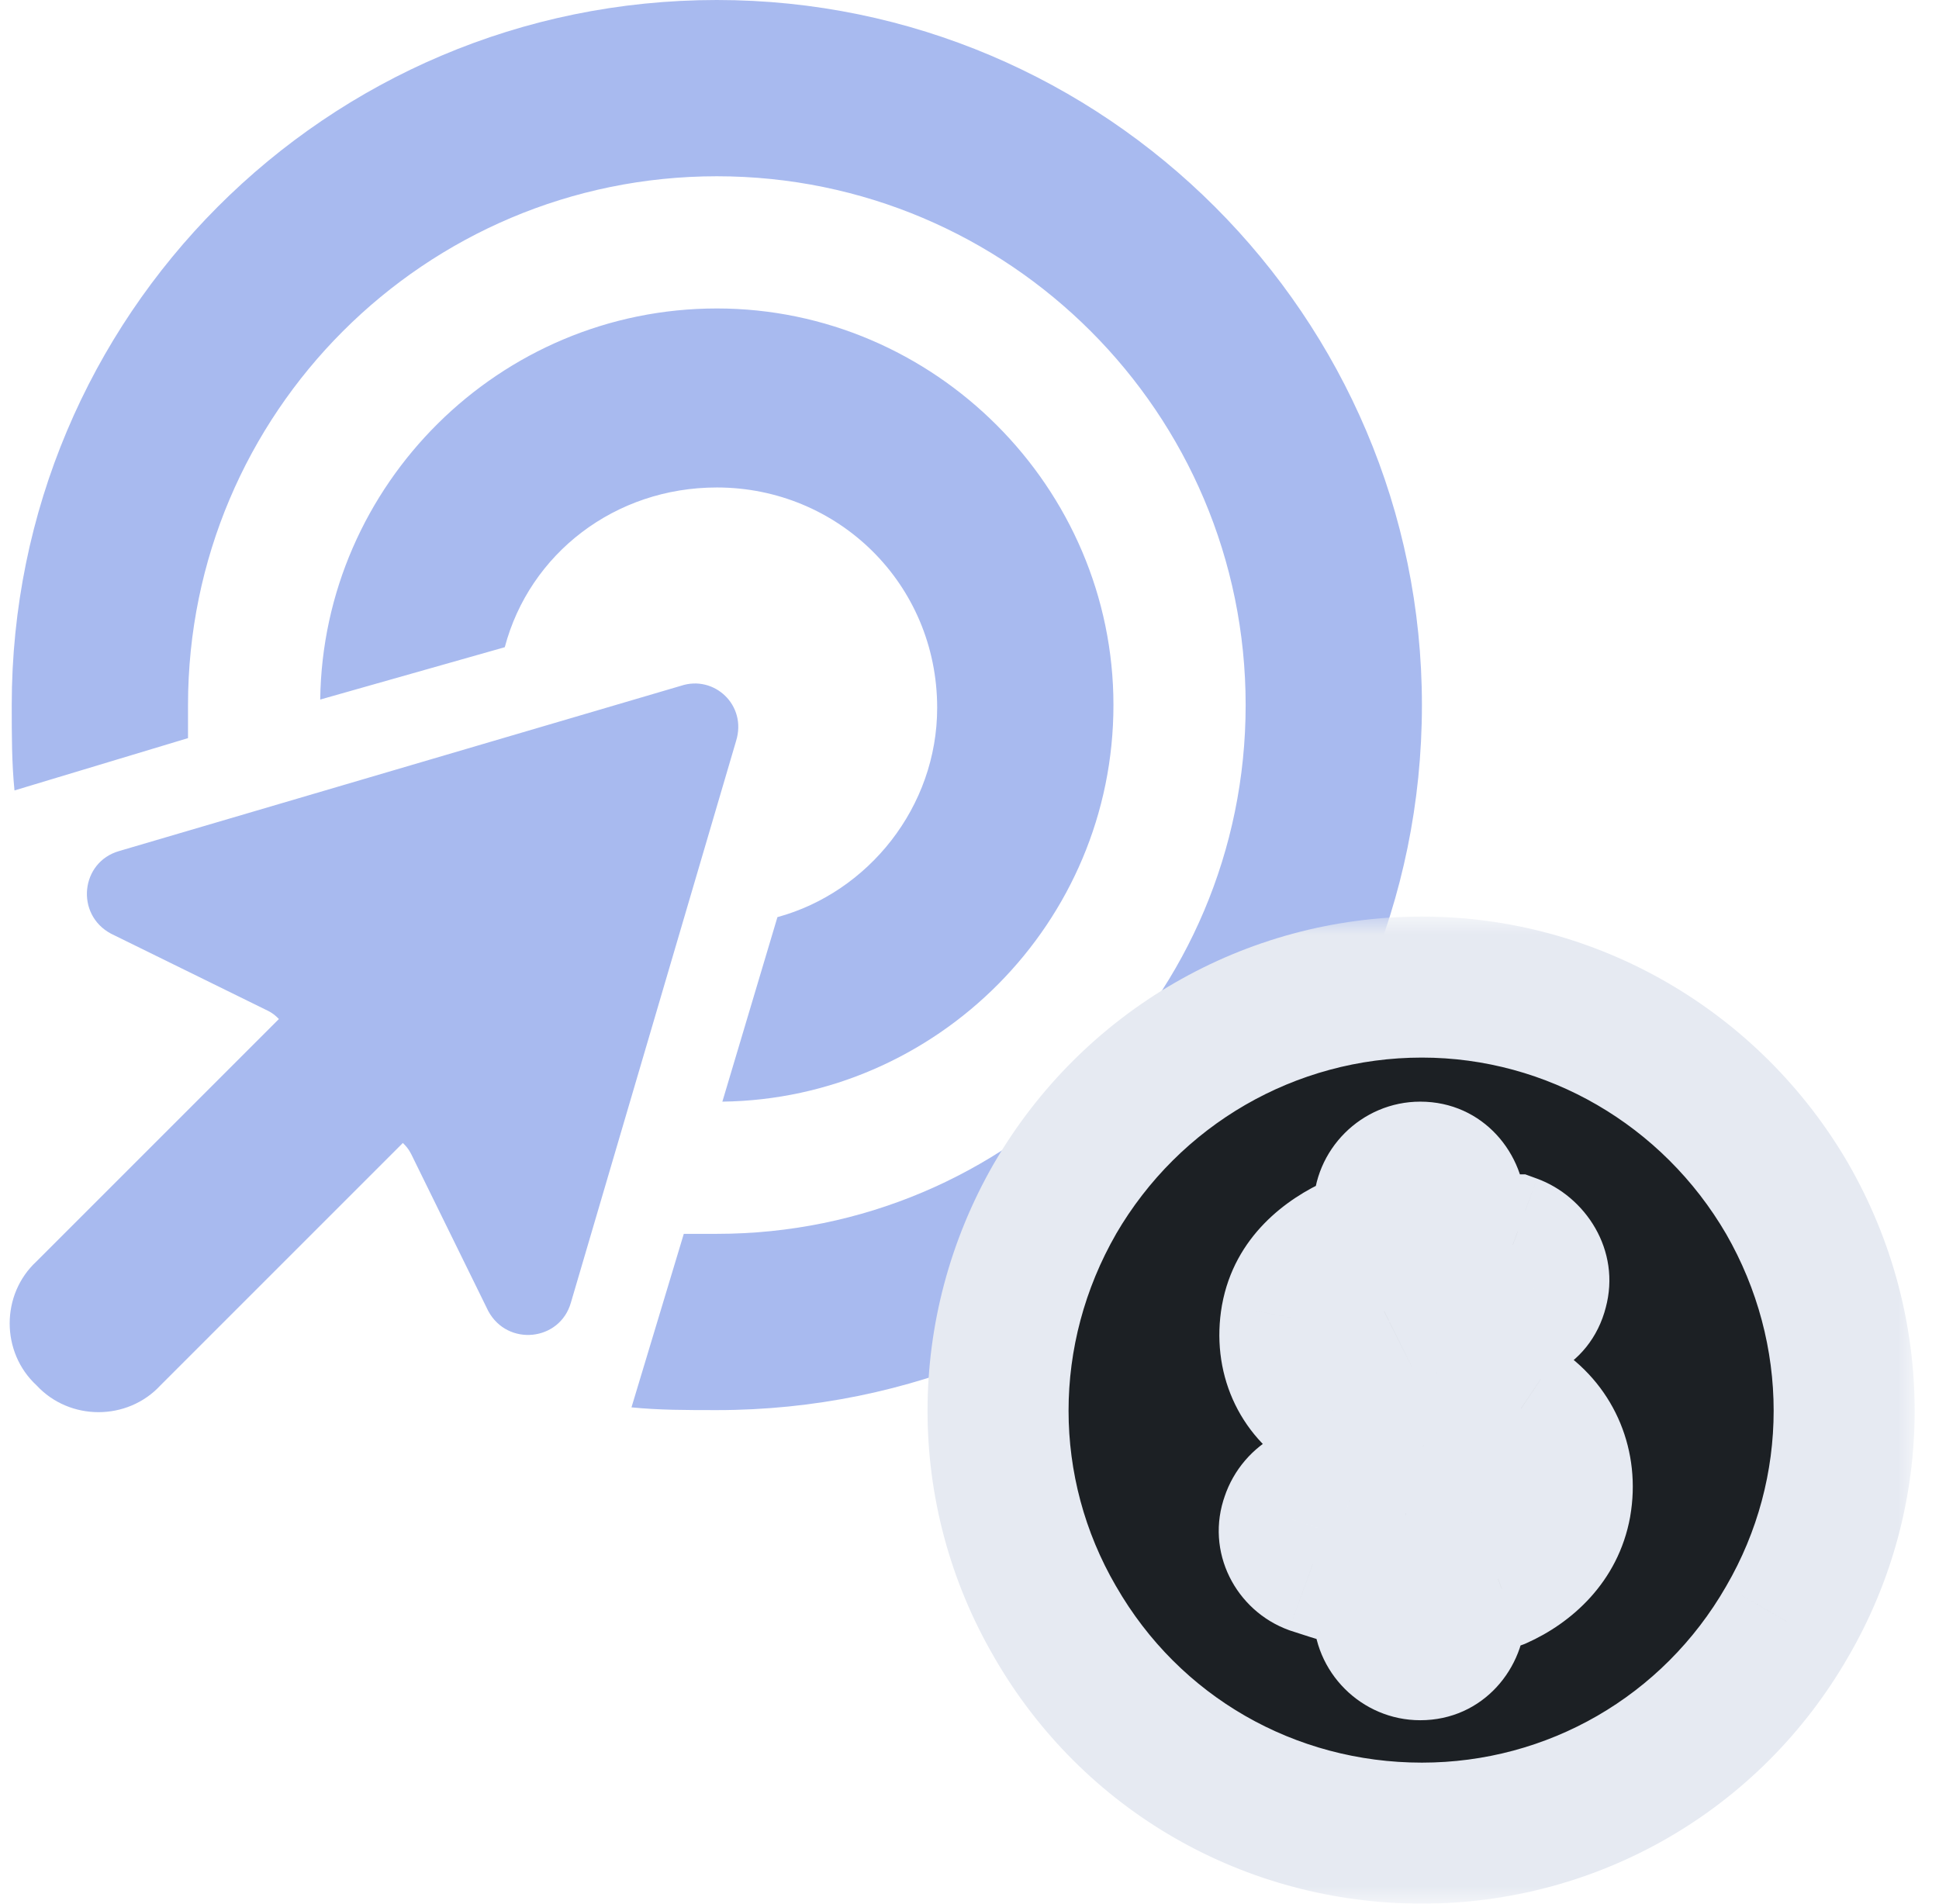
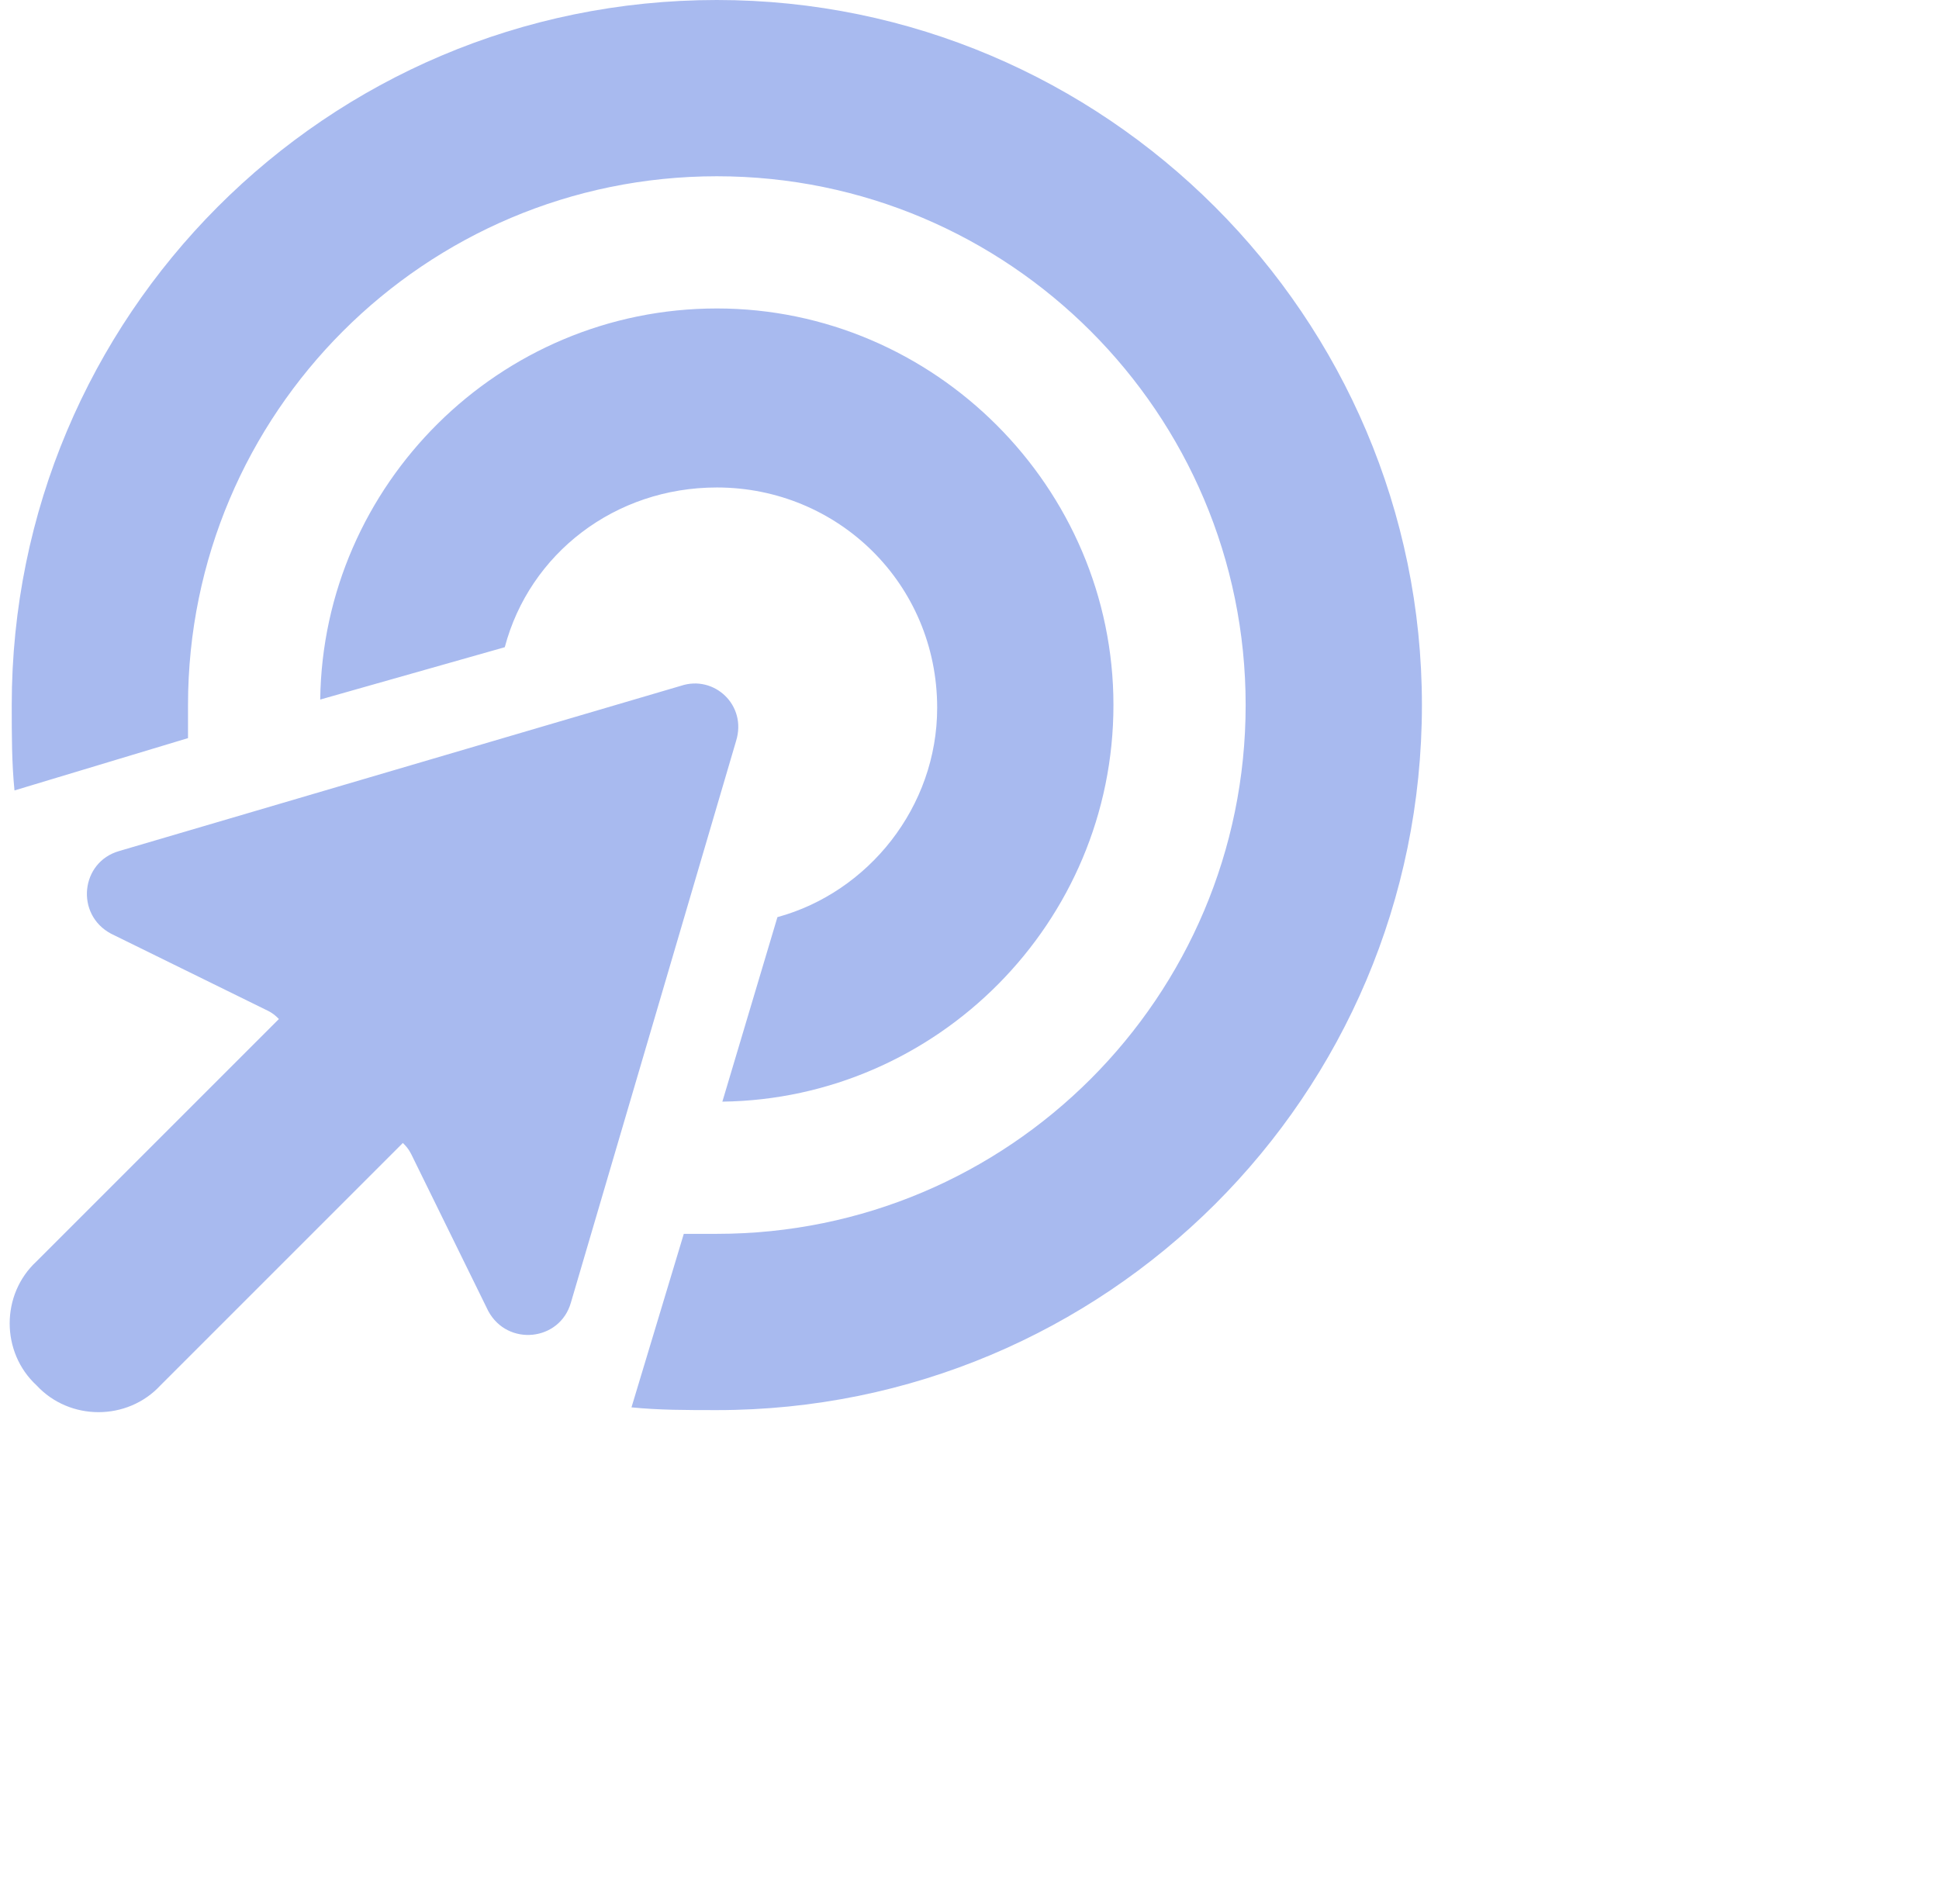
<svg xmlns="http://www.w3.org/2000/svg" width="55" height="54" viewBox="0 0 55 54" fill="none">
  <path d="M20.333 35C28.615 35 35.333 28.281 35.333 20C35.333 11.719 28.615 5 20.333 5C12.052 5 5.333 11.719 5.333 20C5.333 20.312 5.333 20.625 5.333 20.938L0.411 22.422C0.333 21.641 0.333 20.859 0.333 20C0.333 8.984 9.24 0 20.333 0C31.349 0 40.333 8.984 40.333 20C40.333 31.094 31.349 40 20.333 40C19.474 40 18.693 40 17.912 39.922L19.396 35C19.708 35 20.021 35 20.333 35ZM20.49 31.25L22.052 26.016C24.63 25.312 26.583 22.891 26.583 20.078C26.583 16.562 23.771 13.828 20.333 13.828C17.443 13.828 15.021 15.703 14.318 18.359L9.083 19.844C9.161 13.75 14.162 8.75 20.333 8.75C26.505 8.75 31.583 13.828 31.583 20C31.583 26.172 26.583 31.172 20.49 31.25ZM3.38 24.141L19.318 19.453C20.255 19.141 21.193 20 20.88 21.016L16.193 36.953C15.88 38.047 14.396 38.203 13.849 37.188L11.662 32.734C11.583 32.578 11.505 32.5 11.427 32.422L4.552 39.297C3.615 40.312 1.974 40.312 1.036 39.297C0.021 38.359 0.021 36.719 1.036 35.781L7.911 28.906C7.833 28.828 7.755 28.75 7.599 28.672L3.146 26.484C2.13 25.938 2.286 24.453 3.38 24.141Z" fill="#A8BAEF" />
  <mask id="path-2-outside-1_4695_29383" maskUnits="userSpaceOnUse" x="25.333" y="26" width="29" height="28" fill="black">
-     <rect fill="white" x="25.333" y="26" width="29" height="28" />
-     <path d="M40.333 52C36.021 52 32.083 49.75 29.927 46C27.771 42.297 27.771 37.75 29.927 34C32.083 30.297 36.021 28 40.333 28C44.599 28 48.536 30.297 50.693 34C52.849 37.75 52.849 42.297 50.693 46C48.536 49.75 44.599 52 40.333 52ZM41.271 34.281C41.271 33.719 40.849 33.25 40.286 33.25C39.724 33.25 39.255 33.719 39.255 34.281V35.031C38.974 35.125 38.693 35.172 38.458 35.312C37.615 35.688 36.818 36.344 36.63 37.375C36.443 38.453 36.865 39.438 37.802 40C38.458 40.422 39.349 40.703 40.052 40.891C40.146 40.938 40.286 40.938 40.38 40.984C40.943 41.125 41.505 41.312 41.974 41.594C42.536 41.969 42.302 42.672 41.74 42.906C41.318 43.047 40.661 43.141 39.865 43C39.302 42.906 38.786 42.719 38.271 42.578C38.13 42.531 38.036 42.484 37.896 42.438C37.38 42.25 36.818 42.531 36.63 43.094C36.443 43.609 36.724 44.172 37.24 44.359C37.943 44.594 38.599 44.781 39.255 44.969V45.766C39.255 46.328 39.724 46.797 40.286 46.797C40.849 46.797 41.271 46.328 41.271 45.766V45.062C41.693 45.016 42.115 44.922 42.49 44.781C43.333 44.406 44.083 43.703 44.271 42.672C44.458 41.594 44.036 40.562 43.146 39.953C42.443 39.484 41.505 39.203 40.755 38.969C40.661 38.969 40.568 38.922 40.427 38.922C39.911 38.734 39.349 38.594 38.88 38.312C38.318 37.938 38.74 37.375 39.255 37.188C39.818 36.906 40.521 36.859 41.177 37C41.505 37.047 41.833 37.141 42.161 37.234C42.208 37.234 42.302 37.281 42.349 37.281C42.911 37.422 43.474 37.141 43.615 36.578C43.755 36.062 43.427 35.5 42.911 35.312C42.818 35.312 42.724 35.266 42.63 35.266C42.208 35.125 41.74 34.984 41.271 34.938V34.281Z" />
-   </mask>
-   <path d="M40.333 52C36.021 52 32.083 49.75 29.927 46C27.771 42.297 27.771 37.75 29.927 34C32.083 30.297 36.021 28 40.333 28C44.599 28 48.536 30.297 50.693 34C52.849 37.75 52.849 42.297 50.693 46C48.536 49.75 44.599 52 40.333 52ZM41.271 34.281C41.271 33.719 40.849 33.25 40.286 33.25C39.724 33.25 39.255 33.719 39.255 34.281V35.031C38.974 35.125 38.693 35.172 38.458 35.312C37.615 35.688 36.818 36.344 36.63 37.375C36.443 38.453 36.865 39.438 37.802 40C38.458 40.422 39.349 40.703 40.052 40.891C40.146 40.938 40.286 40.938 40.38 40.984C40.943 41.125 41.505 41.312 41.974 41.594C42.536 41.969 42.302 42.672 41.74 42.906C41.318 43.047 40.661 43.141 39.865 43C39.302 42.906 38.786 42.719 38.271 42.578C38.13 42.531 38.036 42.484 37.896 42.438C37.38 42.25 36.818 42.531 36.63 43.094C36.443 43.609 36.724 44.172 37.24 44.359C37.943 44.594 38.599 44.781 39.255 44.969V45.766C39.255 46.328 39.724 46.797 40.286 46.797C40.849 46.797 41.271 46.328 41.271 45.766V45.062C41.693 45.016 42.115 44.922 42.49 44.781C43.333 44.406 44.083 43.703 44.271 42.672C44.458 41.594 44.036 40.562 43.146 39.953C42.443 39.484 41.505 39.203 40.755 38.969C40.661 38.969 40.568 38.922 40.427 38.922C39.911 38.734 39.349 38.594 38.88 38.312C38.318 37.938 38.74 37.375 39.255 37.188C39.818 36.906 40.521 36.859 41.177 37C41.505 37.047 41.833 37.141 42.161 37.234C42.208 37.234 42.302 37.281 42.349 37.281C42.911 37.422 43.474 37.141 43.615 36.578C43.755 36.062 43.427 35.5 42.911 35.312C42.818 35.312 42.724 35.266 42.63 35.266C42.208 35.125 41.74 34.984 41.271 34.938V34.281Z" fill="#1C2024" />
+     </mask>
  <path d="M29.927 46L31.661 45.003L31.655 44.994L29.927 46ZM29.927 34L28.199 32.994L28.193 33.003L29.927 34ZM50.693 34L52.427 33.003L52.421 32.994L50.693 34ZM50.693 46L48.964 44.994L48.959 45.003L50.693 46ZM39.255 35.031L39.888 36.929L41.255 36.473V35.031H39.255ZM38.458 35.312L39.271 37.14L39.382 37.09L39.487 37.028L38.458 35.312ZM36.63 37.375L34.663 37.017L34.661 37.025L34.66 37.032L36.63 37.375ZM37.802 40L38.884 38.318L38.858 38.301L38.831 38.285L37.802 40ZM40.052 40.891L40.947 39.102L40.764 39.011L40.567 38.958L40.052 40.891ZM40.38 40.984L39.486 42.773L39.682 42.871L39.895 42.925L40.38 40.984ZM41.974 41.594L43.083 39.93L43.044 39.903L43.003 39.879L41.974 41.594ZM41.74 42.906L42.372 44.804L42.441 44.781L42.509 44.752L41.74 42.906ZM39.865 43L40.212 41.03L40.203 41.029L40.193 41.027L39.865 43ZM38.271 42.578L37.638 44.475L37.691 44.493L37.745 44.508L38.271 42.578ZM37.896 42.438L37.212 44.317L37.238 44.326L37.263 44.335L37.896 42.438ZM36.63 43.094L38.51 43.777L38.519 43.752L38.528 43.726L36.63 43.094ZM37.24 44.359L36.556 46.239L36.581 46.248L36.607 46.257L37.24 44.359ZM39.255 44.969H41.255V43.46L39.805 43.046L39.255 44.969ZM41.271 45.062L41.05 43.075L39.271 43.272V45.062H41.271ZM42.49 44.781L43.192 46.654L43.248 46.633L43.302 46.609L42.49 44.781ZM44.271 42.672L46.239 43.03L46.24 43.022L46.241 43.015L44.271 42.672ZM43.146 39.953L44.275 38.303L44.265 38.296L44.255 38.289L43.146 39.953ZM40.755 38.969L41.352 37.06L41.06 36.969H40.755V38.969ZM40.427 38.922L39.744 40.801L40.075 40.922H40.427V38.922ZM38.88 38.312L37.771 39.977L37.81 40.003L37.851 40.028L38.88 38.312ZM39.255 37.188L39.939 39.067L40.047 39.028L40.15 38.976L39.255 37.188ZM41.177 37L40.758 38.956L40.826 38.97L40.894 38.98L41.177 37ZM42.161 37.234L41.612 39.157L41.881 39.234H42.161V37.234ZM42.349 37.281L42.834 35.341L42.595 35.281H42.349V37.281ZM43.615 36.578L41.685 36.052L41.679 36.072L41.674 36.093L43.615 36.578ZM42.911 35.312L43.595 33.433L43.264 33.312H42.911V35.312ZM42.63 35.266L41.998 37.163L42.306 37.266H42.63V35.266ZM41.271 34.938H39.271V36.748L41.072 36.928L41.271 34.938ZM40.333 50C36.729 50 33.456 48.126 31.661 45.003L28.193 46.997C30.71 51.374 35.313 54 40.333 54V50ZM31.655 44.994C29.864 41.916 29.857 38.134 31.661 34.997L28.193 33.003C25.684 37.366 25.678 42.677 28.199 47.006L31.655 44.994ZM31.655 35.006C33.458 31.911 36.741 30 40.333 30V26C35.301 26 30.709 28.682 28.199 32.994L31.655 35.006ZM40.333 30C43.875 30 47.16 31.908 48.964 35.006L52.421 32.994C49.913 28.686 45.323 26 40.333 26V30ZM48.959 34.997C50.763 38.134 50.756 41.916 48.964 44.994L52.421 47.006C54.942 42.677 54.935 37.366 52.426 33.003L48.959 34.997ZM48.959 45.003C47.161 48.13 43.887 50 40.333 50V54C45.311 54 49.912 51.37 52.426 46.997L48.959 45.003ZM43.271 34.281C43.271 32.738 42.073 31.25 40.286 31.25V35.25C39.625 35.25 39.271 34.7 39.271 34.281H43.271ZM40.286 31.25C38.619 31.25 37.255 32.614 37.255 34.281H41.255C41.255 34.823 40.828 35.25 40.286 35.25V31.25ZM37.255 34.281V35.031H41.255V34.281H37.255ZM38.623 33.134C38.482 33.181 38.553 33.151 38.257 33.241C38.07 33.298 37.757 33.401 37.429 33.597L39.487 37.028C39.394 37.083 39.339 37.093 39.422 37.068C39.465 37.054 39.504 37.044 39.592 37.019C39.667 36.997 39.773 36.967 39.888 36.929L38.623 33.134ZM37.646 33.485C36.504 33.992 35.018 35.063 34.663 37.017L38.598 37.733C38.612 37.658 38.644 37.583 38.737 37.487C38.843 37.377 39.02 37.252 39.271 37.14L37.646 33.485ZM34.66 37.032C34.338 38.882 35.09 40.705 36.773 41.715L38.831 38.285C38.7 38.206 38.648 38.129 38.624 38.073C38.597 38.013 38.569 37.902 38.601 37.718L34.66 37.032ZM36.721 41.682C37.66 42.286 38.815 42.631 39.537 42.823L40.567 38.958C39.883 38.776 39.257 38.558 38.884 38.318L36.721 41.682ZM39.158 42.679C39.351 42.776 39.523 42.827 39.621 42.853C39.717 42.878 39.806 42.895 39.824 42.899C39.865 42.907 39.834 42.901 39.794 42.891C39.751 42.88 39.633 42.847 39.486 42.773L41.275 39.196C41.081 39.099 40.91 39.048 40.812 39.022C40.716 38.997 40.626 38.98 40.608 38.976C40.568 38.968 40.598 38.974 40.639 38.984C40.681 38.995 40.8 39.028 40.947 39.102L39.158 42.679ZM39.895 42.925C40.381 43.046 40.723 43.176 40.945 43.309L43.003 39.879C42.287 39.449 41.505 39.204 40.865 39.044L39.895 42.925ZM40.865 43.258C40.703 43.15 40.511 42.955 40.394 42.659C40.279 42.369 40.277 42.082 40.331 41.85C40.431 41.417 40.714 41.167 40.97 41.06L42.509 44.752C43.328 44.411 44.009 43.692 44.227 42.756C44.473 41.695 44.06 40.581 43.083 39.93L40.865 43.258ZM41.107 41.009C41 41.045 40.68 41.113 40.212 41.03L39.517 44.97C40.643 45.168 41.636 45.049 42.372 44.804L41.107 41.009ZM40.193 41.027C39.758 40.955 39.526 40.847 38.797 40.649L37.745 44.508C38.047 44.59 38.846 44.858 39.536 44.973L40.193 41.027ZM38.903 40.681C38.896 40.678 38.887 40.675 38.826 40.651C38.77 40.628 38.661 40.584 38.528 40.54L37.263 44.335C37.271 44.337 37.28 44.34 37.341 44.365C37.397 44.387 37.505 44.431 37.638 44.475L38.903 40.681ZM38.579 40.558C36.922 39.955 35.247 40.918 34.733 42.461L38.528 43.726C38.388 44.145 37.839 44.545 37.212 44.317L38.579 40.558ZM34.751 42.41C34.164 44.023 35.062 45.696 36.556 46.239L37.923 42.48C38.386 42.648 38.721 43.196 38.51 43.777L34.751 42.41ZM36.607 46.257C37.358 46.507 38.054 46.706 38.706 46.892L39.805 43.046C39.144 42.857 38.528 42.681 37.872 42.462L36.607 46.257ZM37.255 44.969V45.766H41.255V44.969H37.255ZM37.255 45.766C37.255 47.433 38.619 48.797 40.286 48.797V44.797C40.828 44.797 41.255 45.224 41.255 45.766H37.255ZM40.286 48.797C42.073 48.797 43.271 47.309 43.271 45.766H39.271C39.271 45.347 39.625 44.797 40.286 44.797V48.797ZM43.271 45.766V45.062H39.271V45.766H43.271ZM41.492 47.05C42.05 46.988 42.638 46.862 43.192 46.654L41.787 42.909C41.592 42.982 41.335 43.043 41.05 43.075L41.492 47.05ZM43.302 46.609C44.555 46.052 45.899 44.897 46.239 43.03L42.303 42.314C42.268 42.509 42.111 42.761 41.677 42.954L43.302 46.609ZM46.241 43.015C46.559 41.19 45.833 39.369 44.275 38.303L42.017 41.604C42.24 41.756 42.358 41.998 42.3 42.329L46.241 43.015ZM44.255 38.289C43.263 37.627 42.013 37.266 41.352 37.06L40.159 40.878C40.998 41.14 41.623 41.342 42.036 41.617L44.255 38.289ZM40.755 36.969C40.895 36.969 41.001 36.986 41.042 36.994C41.063 36.998 41.077 37.001 41.075 37C41.062 36.997 41.076 37 41.043 36.993C40.957 36.974 40.724 36.922 40.427 36.922V40.922C40.271 40.922 40.155 40.893 40.175 40.898C40.179 40.898 40.182 40.899 40.19 40.901C40.197 40.903 40.208 40.905 40.219 40.908C40.243 40.913 40.281 40.921 40.326 40.929C40.416 40.945 40.568 40.969 40.755 40.969V36.969ZM41.111 37.042C40.318 36.754 40.159 36.747 39.909 36.597L37.851 40.028C38.539 40.44 39.505 40.715 39.744 40.801L41.111 37.042ZM39.99 36.648C40.137 36.747 40.418 36.995 40.55 37.447C40.681 37.901 40.584 38.295 40.472 38.534C40.288 38.924 40.03 39.034 39.939 39.067L38.572 35.308C37.964 35.529 37.238 36.014 36.855 36.826C36.643 37.275 36.514 37.892 36.708 38.563C36.903 39.231 37.342 39.691 37.771 39.977L39.99 36.648ZM40.15 38.976C40.217 38.943 40.438 38.887 40.758 38.956L41.596 35.044C40.604 34.832 39.419 34.87 38.361 35.399L40.15 38.976ZM40.894 38.98C41.064 39.004 41.259 39.056 41.612 39.157L42.711 35.311C42.408 35.225 41.947 35.09 41.46 35.02L40.894 38.98ZM42.161 39.234C42.083 39.234 42.015 39.23 41.962 39.224C41.909 39.218 41.863 39.211 41.828 39.205C41.759 39.193 41.706 39.179 41.678 39.171C41.648 39.163 41.627 39.157 41.621 39.154C41.615 39.153 41.612 39.151 41.623 39.155C41.629 39.157 41.65 39.164 41.673 39.172C41.697 39.179 41.735 39.191 41.78 39.203C41.824 39.215 41.893 39.233 41.976 39.248C42.019 39.255 42.071 39.264 42.131 39.27C42.19 39.276 42.264 39.281 42.349 39.281V35.281C42.428 35.281 42.495 35.286 42.548 35.292C42.602 35.297 42.647 35.304 42.683 35.311C42.752 35.323 42.805 35.337 42.833 35.344C42.862 35.352 42.883 35.359 42.889 35.361C42.895 35.363 42.899 35.364 42.888 35.36C42.881 35.358 42.86 35.351 42.837 35.344C42.814 35.336 42.776 35.325 42.73 35.312C42.686 35.3 42.618 35.283 42.534 35.268C42.492 35.26 42.439 35.252 42.379 35.246C42.32 35.24 42.246 35.234 42.161 35.234V39.234ZM41.864 39.221C43.324 39.587 45.105 38.863 45.555 37.063L41.674 36.093C41.745 35.812 41.94 35.568 42.192 35.432C42.427 35.306 42.661 35.298 42.834 35.341L41.864 39.221ZM45.544 37.104C45.992 35.462 44.965 33.931 43.595 33.433L42.228 37.192C42.014 37.114 41.861 36.971 41.767 36.805C41.672 36.636 41.599 36.366 41.685 36.052L45.544 37.104ZM42.911 33.312C43.051 33.312 43.158 33.33 43.21 33.339C43.255 33.348 43.29 33.357 43.256 33.349C43.243 33.346 43.161 33.325 43.069 33.307C42.971 33.289 42.817 33.266 42.63 33.266V37.266C42.49 37.266 42.383 37.248 42.332 37.239C42.287 37.23 42.252 37.221 42.286 37.229C42.299 37.233 42.381 37.254 42.473 37.271C42.571 37.289 42.725 37.312 42.911 37.312V33.312ZM43.263 33.368C42.821 33.221 42.174 33.018 41.47 32.947L41.072 36.928C41.305 36.951 41.595 37.029 41.998 37.163L43.263 33.368ZM43.271 34.938V34.281H39.271V34.938H43.271Z" fill="#E6EAF2" mask="url(#path-2-outside-1_4695_29383)" />
</svg>